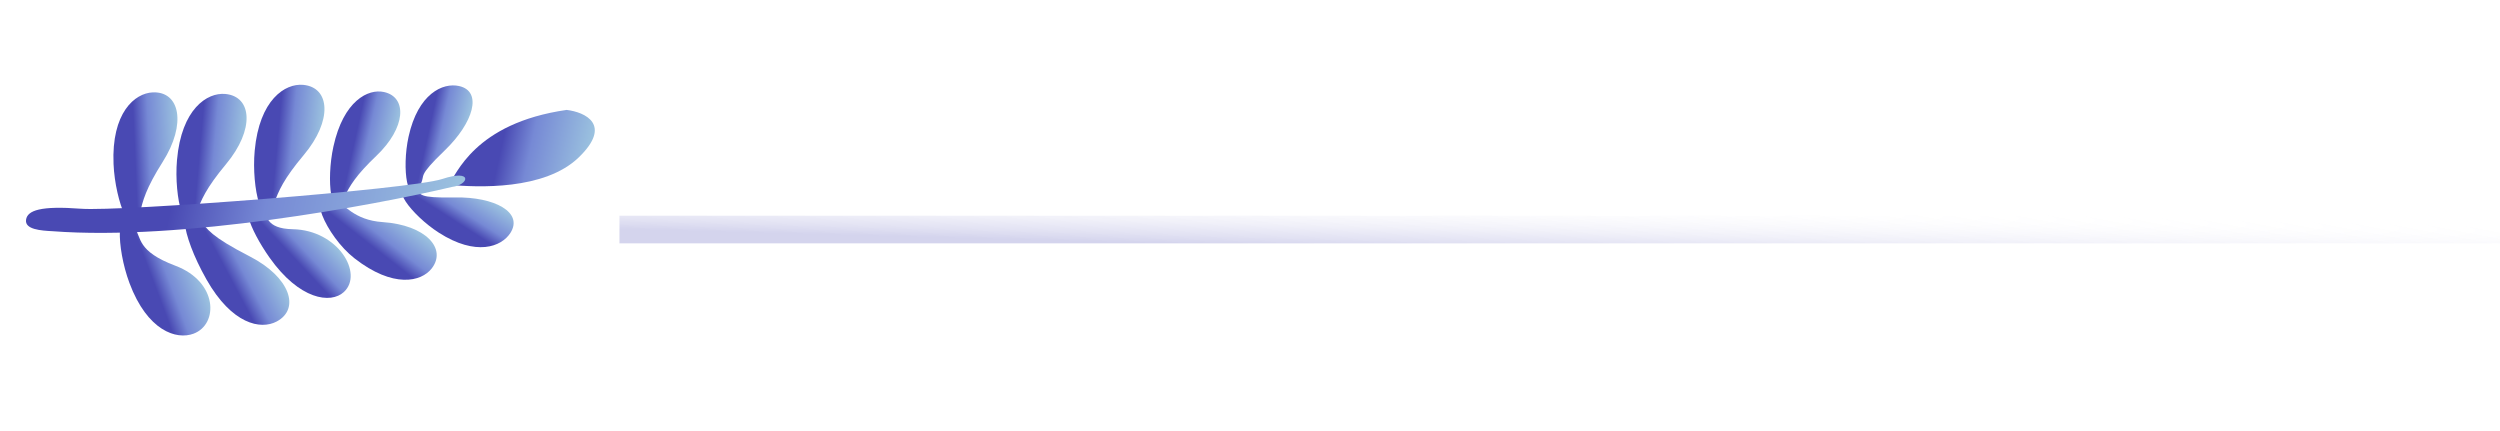
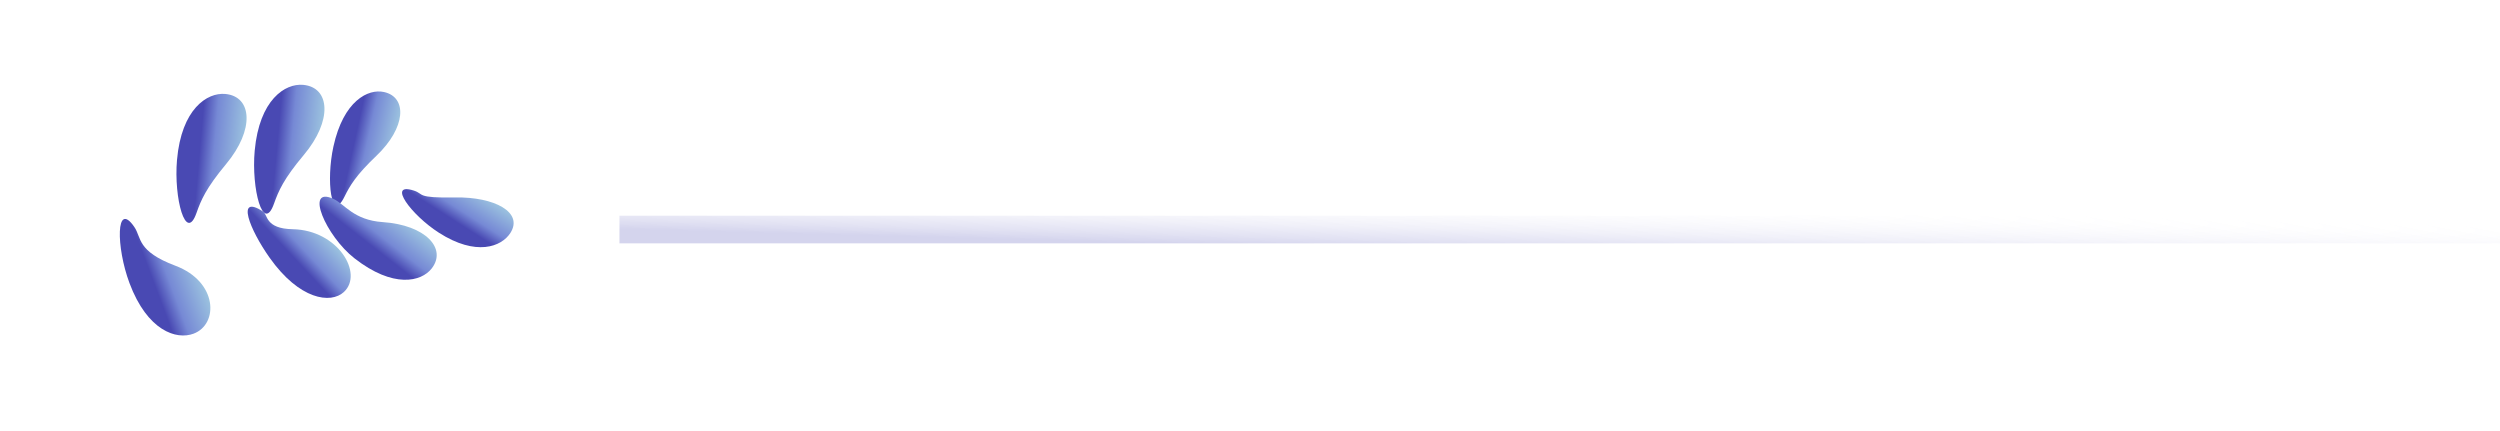
<svg xmlns="http://www.w3.org/2000/svg" width="452" height="78" viewBox="0 0 452 78" fill="none">
-   <path d="M80.435 27.172C75.287 32.133 76.984 31.491 76.043 33.314C73.689 37.873 72.593 30.527 73.868 24.717C75.581 16.908 80.079 14.913 82.985 15.551C87.316 16.501 85.584 22.212 80.435 27.172Z" fill="url(#paint0_linear_70_1138)" />
  <path d="M68.03 28.194C64.341 31.699 63.241 33.615 62.282 35.561C59.885 40.428 58.928 32.668 60.282 26.494C62.102 18.198 66.57 16.01 69.425 16.637C73.68 17.57 73.413 23.08 68.03 28.194Z" fill="url(#paint1_linear_70_1138)" />
  <path d="M54.905 28.045C51.298 32.329 50.346 34.549 49.555 36.784C47.577 42.372 45.417 34.094 46.051 27.228C46.903 18.002 51.561 15.041 54.824 15.342C59.685 15.791 60.167 21.795 54.905 28.045Z" fill="url(#paint2_linear_70_1138)" />
  <path d="M40.859 29.69C37.271 33.989 36.328 36.213 35.546 38.451C33.592 44.047 31.397 35.779 32.002 28.91C32.815 19.68 37.461 16.7 40.724 16.987C45.588 17.416 46.095 23.417 40.859 29.69Z" fill="url(#paint3_linear_70_1138)" />
-   <path d="M29.412 29.278C26.415 34.008 25.769 36.336 25.286 38.657C24.077 44.46 20.824 36.548 20.529 29.659C20.132 20.402 24.351 16.842 27.624 16.702C32.502 16.493 33.786 22.377 29.412 29.278Z" fill="url(#paint4_linear_70_1138)" />
  <path d="M82.262 35.696C75.114 35.824 76.769 35.079 74.814 34.454C69.927 32.891 74.342 38.863 79.351 42.074C86.08 46.389 90.673 44.622 92.279 42.117C94.672 38.384 89.411 35.568 82.262 35.696Z" fill="url(#paint5_linear_70_1138)" />
  <path d="M69.201 40.156C63.886 39.796 62.314 36.866 60.24 35.938C55.056 33.617 58.874 42.633 64.092 46.704C71.103 52.175 76.167 50.953 78.05 48.54C80.855 44.945 76.958 40.681 69.201 40.156Z" fill="url(#paint6_linear_70_1138)" />
  <path d="M52.942 41.443C47.887 41.349 48.446 38.803 47.556 38.231C42.572 35.022 45.127 41.487 48.762 46.616C54.121 54.175 59.796 55.011 62.192 52.777C65.763 49.447 61.111 41.594 52.942 41.443Z" fill="url(#paint7_linear_70_1138)" />
-   <path d="M45.196 46.38C37.93 42.643 37.646 41.525 36.053 39.768C32.073 35.375 32.511 42.036 37.343 50.549C41.916 58.608 47.128 59.667 50.021 58.131C54.333 55.841 52.462 50.117 45.196 46.38Z" fill="url(#paint8_linear_70_1138)" />
  <path d="M31.734 48.053C24.669 45.391 25.629 42.973 24.279 41.023C20.905 36.15 20.992 44.705 23.404 51.164C26.646 59.844 31.918 61.479 34.987 60.333C39.561 58.624 39.38 50.934 31.734 48.053Z" fill="url(#paint9_linear_70_1138)" />
-   <path d="M102.45 19.873C85.68 22.285 82.491 31.684 81.097 33.408C86.404 33.896 98.446 34.424 104.624 28.471C110.803 22.518 105.749 20.259 102.45 19.873Z" fill="url(#paint10_linear_70_1138)" />
-   <path d="M9.512 41.803C32.681 43.568 67.31 37.2 81.728 33.796C84.795 33.432 85.606 30.499 79.938 32.367C74.27 34.234 21.851 38.289 14.611 37.737C7.37 37.186 4.968 38.024 4.712 39.714C4.44 41.51 7.433 41.693 9.512 41.803Z" fill="url(#paint11_linear_70_1138)" />
  <rect width="340" height="5" transform="matrix(-1 0 0 1 452 39)" fill="url(#paint12_linear_70_1138)" fill-opacity="0.8" />
  <defs>
    <linearGradient id="paint0_linear_70_1138" x1="83.865" y1="26.253" x2="74.005" y2="24.09" gradientUnits="userSpaceOnUse">
      <stop stop-color="#9BC2DF" />
      <stop offset="0.45" stop-color="#7689D5" />
      <stop offset="0.67" stop-color="#4949B3" />
    </linearGradient>
    <linearGradient id="paint1_linear_70_1138" x1="70.796" y1="28.103" x2="60.428" y2="25.829" gradientUnits="userSpaceOnUse">
      <stop stop-color="#9BC2DF" />
      <stop offset="0.45" stop-color="#7689D5" />
      <stop offset="0.67" stop-color="#4949B3" />
    </linearGradient>
    <linearGradient id="paint2_linear_70_1138" x1="57.967" y1="27.581" x2="46.119" y2="26.488" gradientUnits="userSpaceOnUse">
      <stop stop-color="#9BC2DF" />
      <stop offset="0.45" stop-color="#7689D5" />
      <stop offset="0.67" stop-color="#4949B3" />
    </linearGradient>
    <linearGradient id="paint3_linear_70_1138" x1="43.919" y1="29.213" x2="32.067" y2="28.169" gradientUnits="userSpaceOnUse">
      <stop stop-color="#9BC2DF" />
      <stop offset="0.45" stop-color="#7689D5" />
      <stop offset="0.67" stop-color="#4949B3" />
    </linearGradient>
    <linearGradient id="paint4_linear_70_1138" x1="32.384" y1="28.407" x2="20.497" y2="28.916" gradientUnits="userSpaceOnUse">
      <stop stop-color="#9BC2DF" />
      <stop offset="0.45" stop-color="#7689D5" />
      <stop offset="0.67" stop-color="#4949B3" />
    </linearGradient>
    <linearGradient id="paint5_linear_70_1138" x1="85.338" y1="33.923" x2="79.891" y2="42.42" gradientUnits="userSpaceOnUse">
      <stop stop-color="#9BC2DF" />
      <stop offset="0.45" stop-color="#7689D5" />
      <stop offset="0.67" stop-color="#4949B3" />
    </linearGradient>
    <linearGradient id="paint6_linear_70_1138" x1="71.208" y1="38.159" x2="64.37" y2="46.921" gradientUnits="userSpaceOnUse">
      <stop stop-color="#9BC2DF" />
      <stop offset="0.45" stop-color="#7689D5" />
      <stop offset="0.67" stop-color="#4949B3" />
    </linearGradient>
    <linearGradient id="paint7_linear_70_1138" x1="57.756" y1="41.293" x2="50.108" y2="48.426" gradientUnits="userSpaceOnUse">
      <stop stop-color="#9BC2DF" />
      <stop offset="0.45" stop-color="#7689D5" />
      <stop offset="0.67" stop-color="#4949B3" />
    </linearGradient>
    <linearGradient id="paint8_linear_70_1138" x1="47.919" y1="45.097" x2="37.393" y2="50.686" gradientUnits="userSpaceOnUse">
      <stop stop-color="#9BC2DF" />
      <stop offset="0.45" stop-color="#7689D5" />
      <stop offset="0.67" stop-color="#4949B3" />
    </linearGradient>
    <linearGradient id="paint9_linear_70_1138" x1="35.396" y1="47.479" x2="23.664" y2="51.861" gradientUnits="userSpaceOnUse">
      <stop stop-color="#9BC2DF" />
      <stop offset="0.45" stop-color="#7689D5" />
      <stop offset="0.67" stop-color="#4949B3" />
    </linearGradient>
    <linearGradient id="paint10_linear_70_1138" x1="106.253" y1="29.791" x2="83.01" y2="24.692" gradientUnits="userSpaceOnUse">
      <stop stop-color="#9BC2DF" />
      <stop offset="0.45" stop-color="#7689D5" />
      <stop offset="0.67" stop-color="#4949B3" />
    </linearGradient>
    <linearGradient id="paint11_linear_70_1138" x1="81.436" y1="44.626" x2="7.203" y2="28.341" gradientUnits="userSpaceOnUse">
      <stop stop-color="#9BC2DF" />
      <stop offset="0.45" stop-color="#7689D5" />
      <stop offset="0.67" stop-color="#4949B3" />
    </linearGradient>
    <linearGradient id="paint12_linear_70_1138" x1="-21.719" y1="2.444" x2="-21.469" y2="11.956" gradientUnits="userSpaceOnUse">
      <stop stop-color="white" stop-opacity="0" />
      <stop offset="1" stop-color="#4949B3" stop-opacity="0.3" />
    </linearGradient>
  </defs>
</svg>